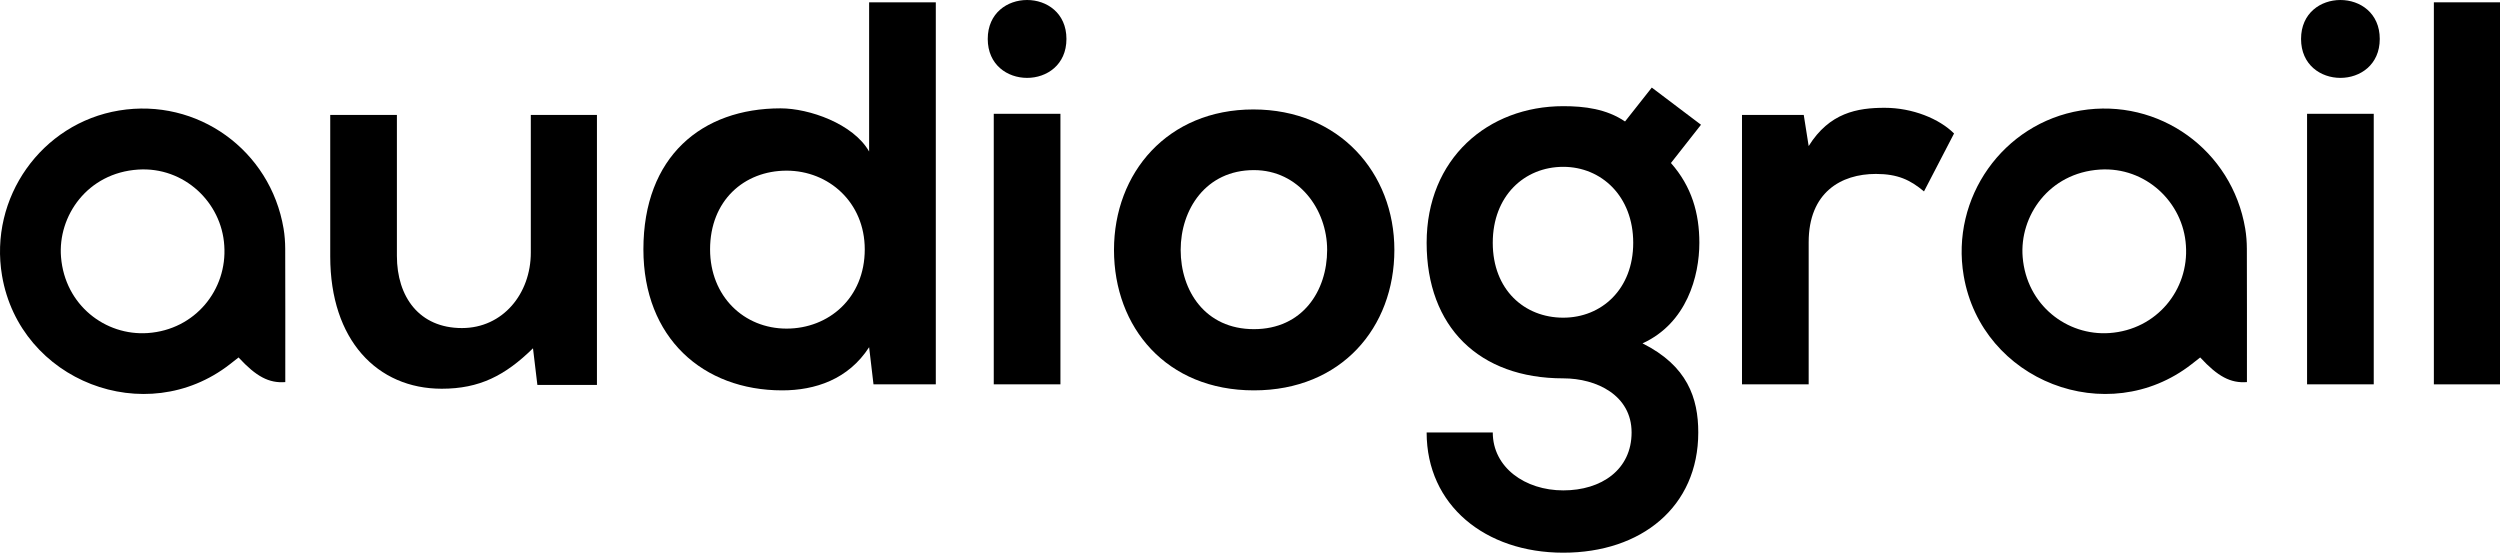
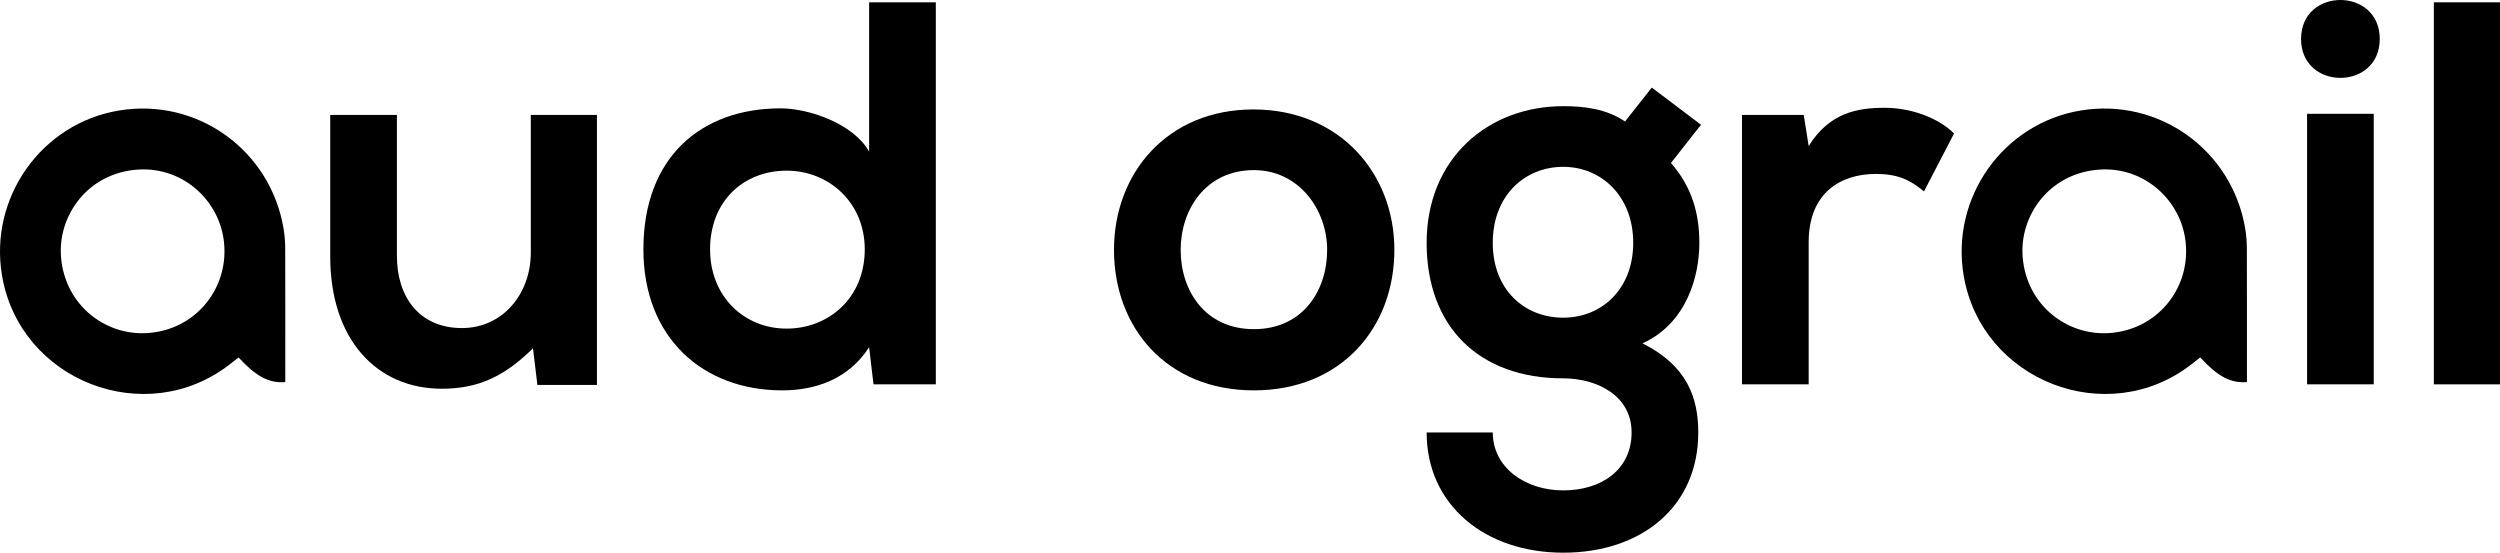
<svg xmlns="http://www.w3.org/2000/svg" viewBox="322.966 234.496 411.659 91.008" width="411.659" height="91.008">
  <defs />
  <path d="M388.321,253.417v23.22c0,6.749,3.688,11.878,10.71,11.878c6.749,0,11.339-5.67,11.339-12.418v-22.68h10.89&#10;&#09;&#09;v44.458h-9.81l-0.72-6.029c-4.59,4.5-8.819,6.659-15.029,6.659c-10.62,0-18.359-8.009-18.359-21.778v-23.31H388.321z" transform="matrix(1, 0, 0, 1, 0, 1.4210854715202004e-14)" style="" />
  <path d="M477.059,234.878v62.907h-10.26l-0.72-6.119c-3.42,5.31-8.91,7.109-14.31,7.109&#10;&#09;&#09;c-13.05,0-22.858-8.64-22.858-23.218c0-15.3,9.629-23.22,22.588-23.22c4.681,0,11.97,2.521,14.58,7.11v-24.569H477.059z&#10;&#09;&#09; M439.89,275.557c0,7.739,5.58,13.048,12.6,13.048c6.93,0,12.87-5.039,12.87-13.048c0-7.74-5.94-12.96-12.87-12.96&#10;&#09;&#09;C445.47,262.597,439.89,267.547,439.89,275.557" transform="matrix(1, 0, 0, 1, 0, 1.4210854715202004e-14)" style="" />
-   <path d="M498.57,240.908c0,8.55-12.959,8.55-12.959,0C485.611,232.359,498.57,232.359,498.57,240.908&#10;&#09;&#09; M486.602,297.785h10.979v-44.547h-10.979V297.785z" transform="matrix(1, 0, 0, 1, 0, 1.4210854715202004e-14)" style="" />
  <path d="M552.568,275.647c0,12.779-8.73,23.128-23.13,23.128s-23.038-10.35-23.038-23.128&#10;&#09;&#09;c0-12.689,8.819-23.129,22.948-23.129C543.479,252.518,552.568,262.958,552.568,275.647 M517.379,275.647&#10;&#09;&#09;c0,6.75,4.051,13.048,12.06,13.048c8.01,0,12.06-6.299,12.06-13.048c0-6.66-4.68-13.14-12.06-13.14&#10;&#09;&#09;C521.52,262.507,517.379,268.987,517.379,275.647" transform="matrix(1, 0, 0, 1, 0, 1.4210854715202004e-14)" style="" />
  <path d="M594.957,248.917l8.101,6.12l-4.95,6.3c3.42,3.87,4.68,8.279,4.68,13.14c0,5.489-2.07,13.229-9.359,16.559&#10;&#09;&#09;c7.38,3.689,9.18,8.999,9.18,14.67c0,12.238-9.359,19.798-22.229,19.798c-12.869,0-22.499-7.829-22.499-19.798h10.89&#10;&#09;&#09;c0,5.759,5.31,9.538,11.609,9.538s11.25-3.42,11.25-9.538c0-6.121-5.76-8.91-11.25-8.91c-13.859,0-22.499-8.46-22.499-22.319&#10;&#09;&#09;c0-13.859,10.08-22.499,22.499-22.499c3.51,0,7.11,0.449,10.17,2.521L594.957,248.917z M568.769,274.477&#10;&#09;&#09;c0,7.739,5.22,12.329,11.609,12.329c6.3,0,11.52-4.68,11.52-12.329c0-7.65-5.22-12.51-11.52-12.51&#10;&#09;&#09;C573.988,261.967,568.769,266.737,568.769,274.477" transform="matrix(1, 0, 0, 1, 0, 1.4210854715202004e-14)" style="" />
  <path d="M619.978,253.417l0.81,5.13c3.419-5.489,8.01-6.3,12.51-6.3c4.59,0,8.999,1.8,11.43,4.23l-4.95,9.539&#10;&#09;&#09;c-2.25-1.89-4.32-2.88-7.92-2.88c-5.76,0-11.069,3.06-11.069,11.25v23.398h-10.979v-44.368H619.978z" transform="matrix(1, 0, 0, 1, 0, 1.4210854715202004e-14)" style="" />
  <path d="M714.825,240.908c0,8.55-12.959,8.55-12.959,0C701.866,232.359,714.825,232.359,714.825,240.908&#10;&#09;&#09; M702.856,297.785h10.979v-44.547h-10.979V297.785z" transform="matrix(1, 0, 0, 1, 0, 1.4210854715202004e-14)" style="" />
  <rect x="723.735" y="234.878" width="10.89" height="62.907" transform="matrix(1, 0, 0, 1, 0, 1.4210854715202004e-14)" style="" />
  <path d="M369.942,297.413c-2.692,0.208-4.801-0.92-7.694-4.058c-0.47,0.369-0.945,0.744-1.424,1.116&#10;&#09;&#09;c-13.869,10.802-34.57,2.764-37.52-14.57c-2.188-12.853,6.49-25.102,19.277-27.211c12.871-2.122,24.906,6.511,27.08,19.447&#10;&#09;&#09;c0.183,1.092,0.264,2.214,0.269,3.321c0.024,6.874,0.012,13.748,0.012,20.622V297.413z M359.895,274.928&#10;&#09;&#09;c-0.44-7.108-6.61-12.994-14.171-12.509c-8.38,0.538-13.262,7.654-12.71,14.414c0.644,7.903,7.298,12.994,14.295,12.504&#10;&#09;&#09;C355.117,288.792,360.406,282.182,359.895,274.928" transform="matrix(1, 0, 0, 1, 0, 1.4210854715202004e-14)" style="" />
  <path d="M692.954,297.413c-2.693,0.208-4.801-0.92-7.694-4.058c-0.471,0.369-0.946,0.744-1.424,1.116&#10;&#09;&#09;c-13.87,10.802-34.57,2.764-37.521-14.57c-2.188-12.853,6.489-25.102,19.278-27.211c12.869-2.122,24.905,6.511,27.078,19.447&#10;&#09;&#09;c0.184,1.092,0.266,2.214,0.27,3.321c0.024,6.874,0.013,13.748,0.013,20.622V297.413z M682.907,274.928&#10;&#09;&#09;c-0.44-7.108-6.611-12.994-14.172-12.509c-8.38,0.538-13.26,7.654-12.71,14.414c0.644,7.903,7.299,12.994,14.295,12.504&#10;&#09;&#09;C678.128,288.792,683.418,282.182,682.907,274.928" transform="matrix(1, 0, 0, 1, 0, 1.4210854715202004e-14)" style="" />
</svg>